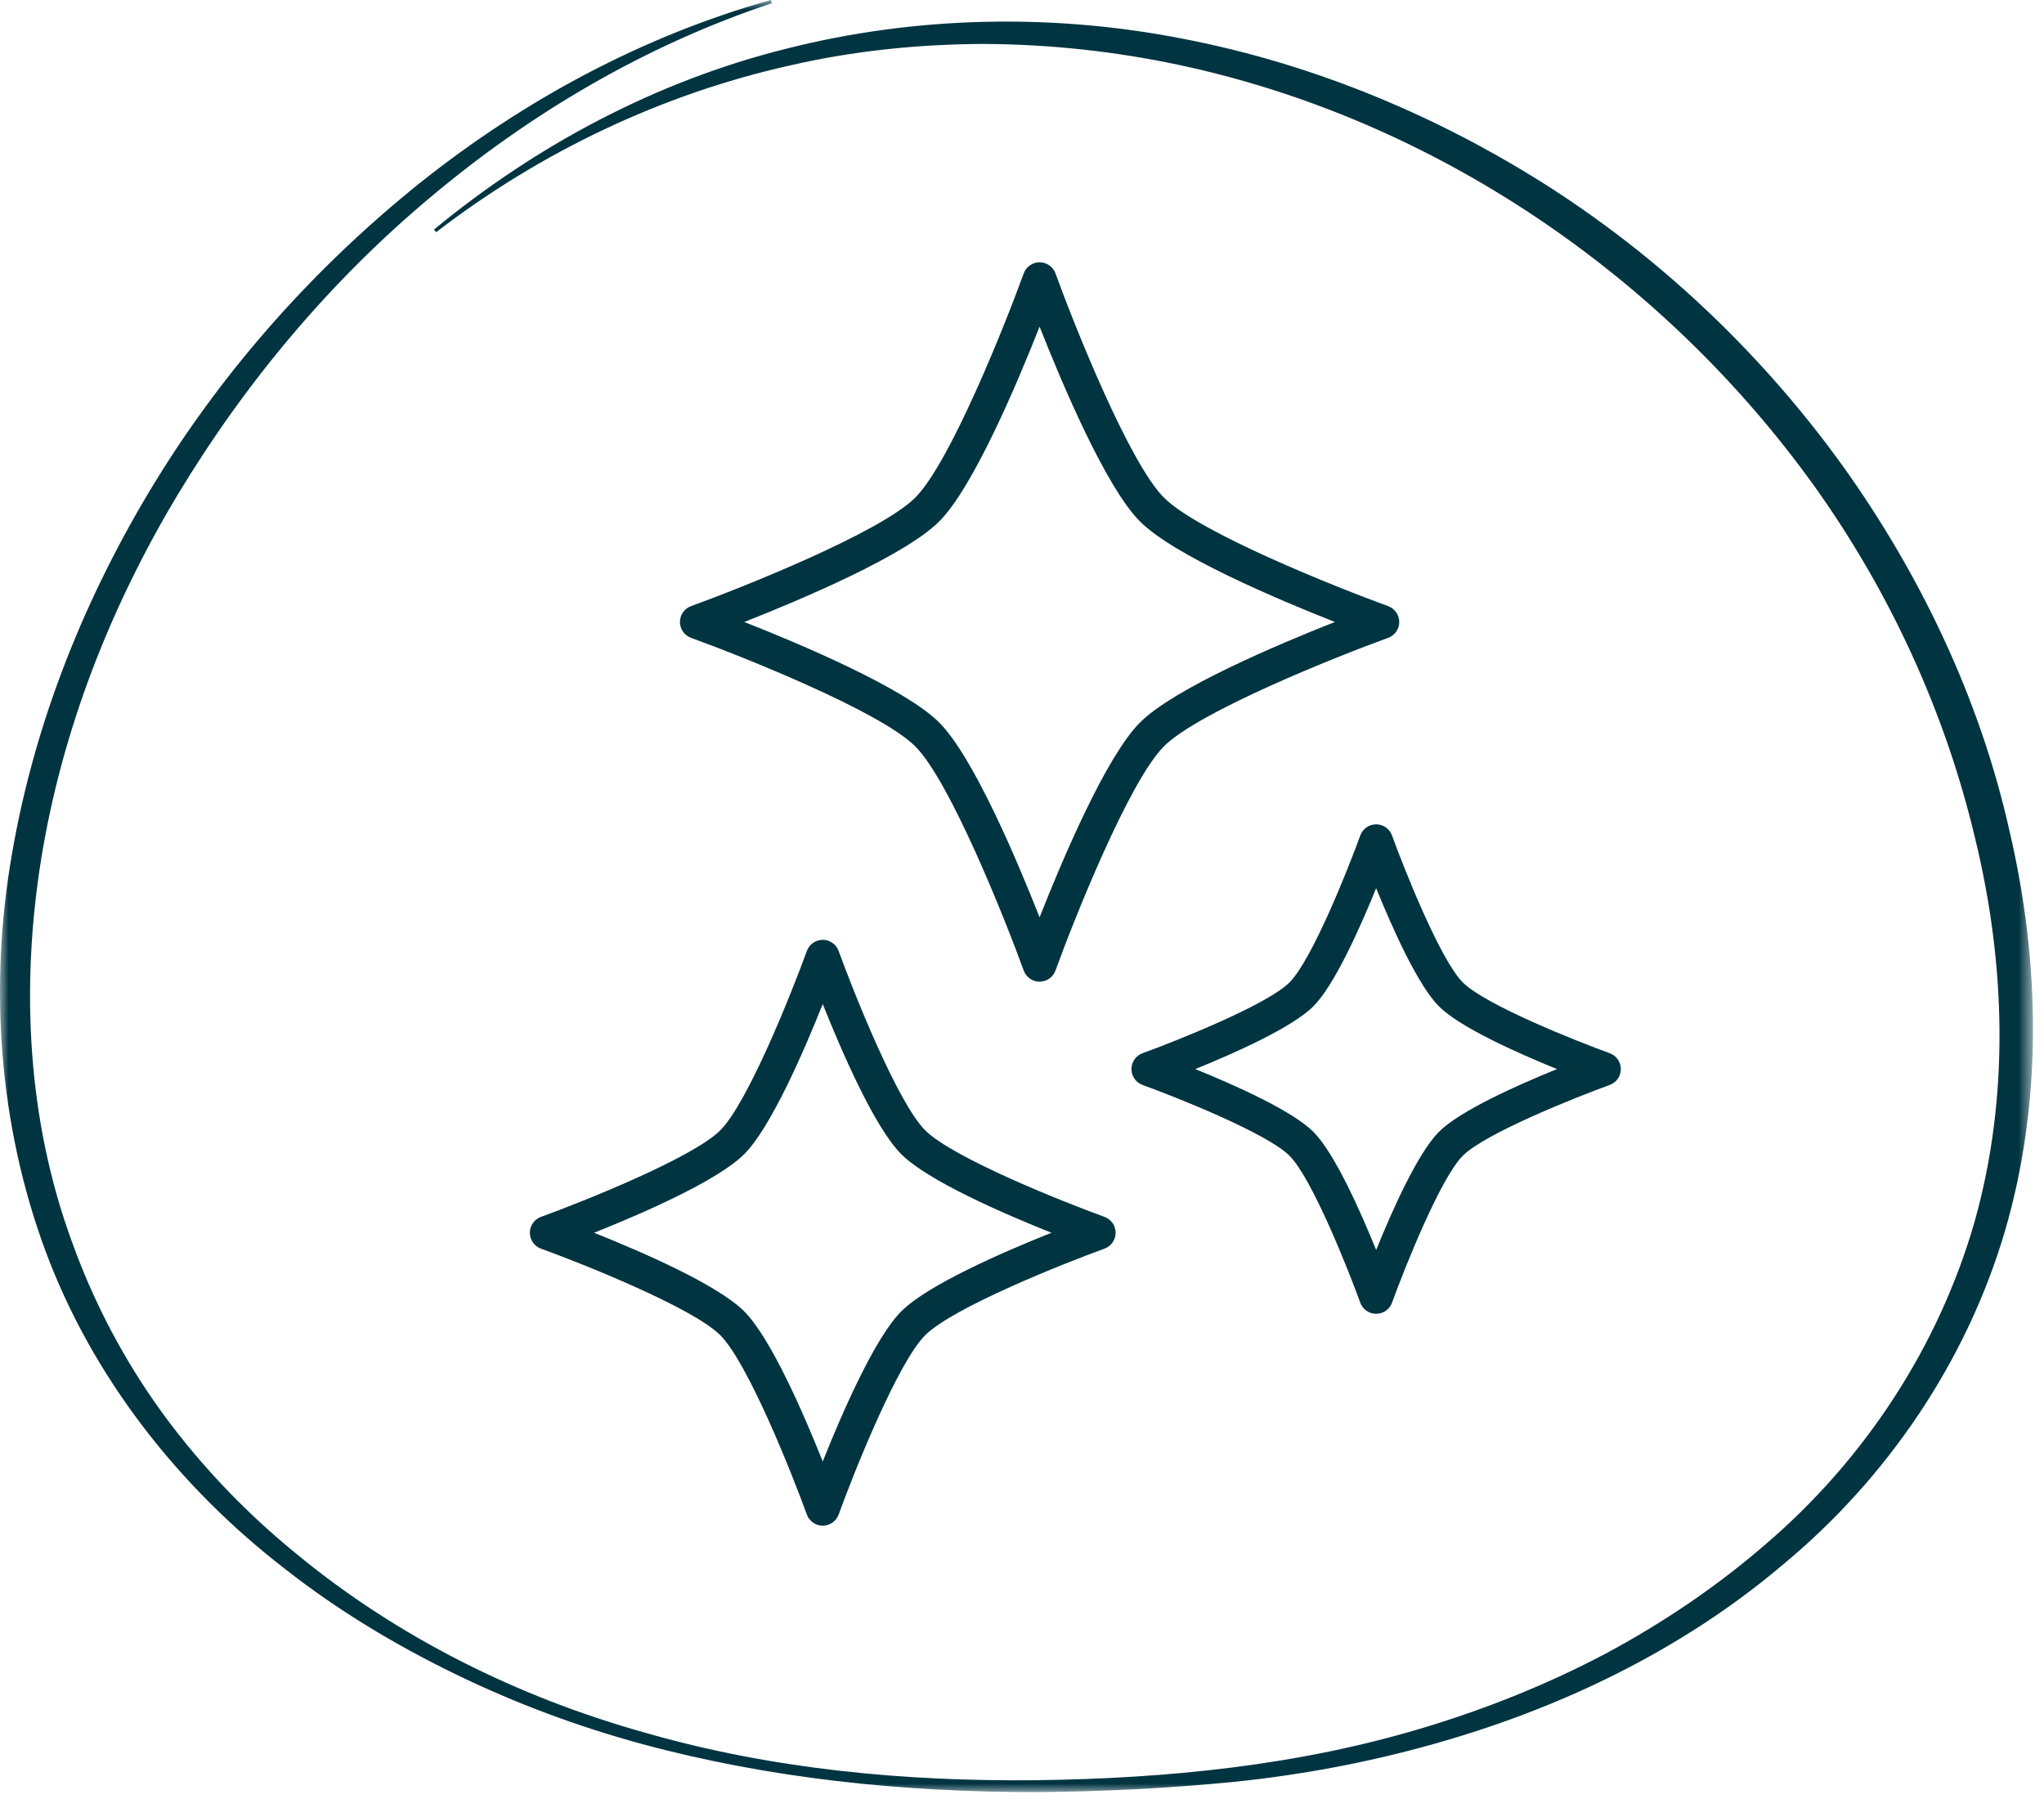
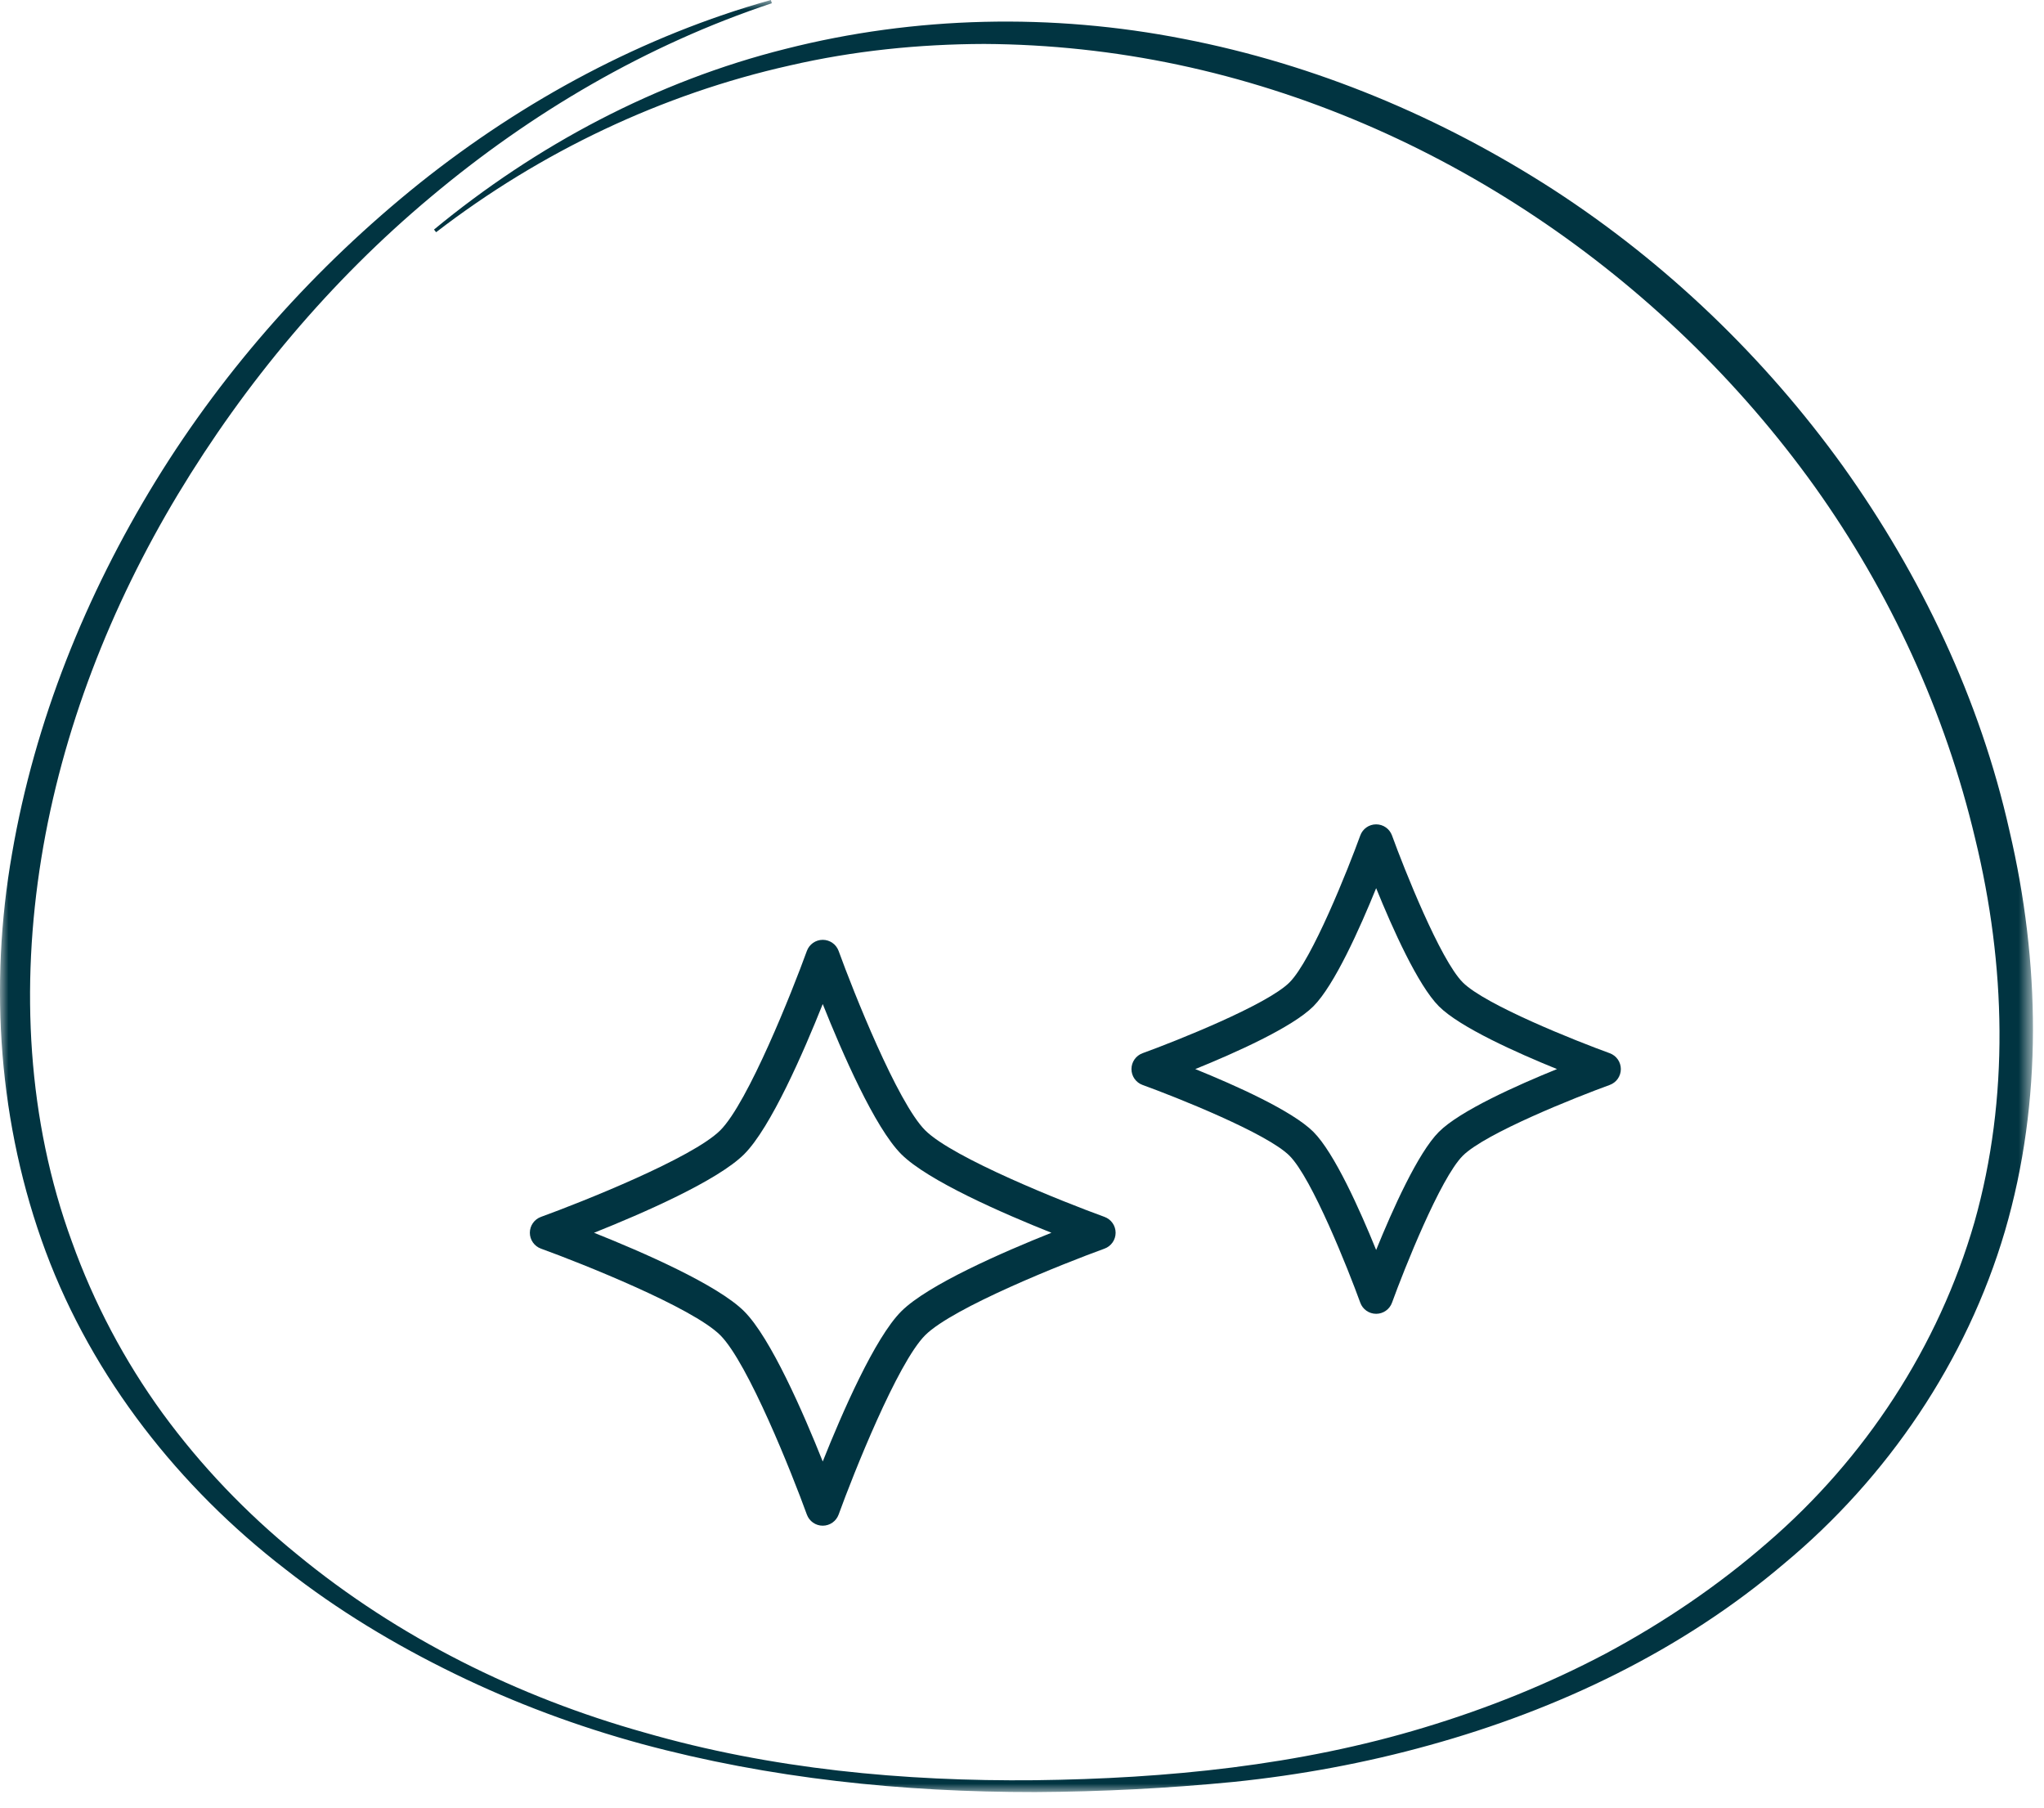
<svg xmlns="http://www.w3.org/2000/svg" xmlns:xlink="http://www.w3.org/1999/xlink" width="121px" height="107px" viewBox="0 0 121 107" version="1.1">
  <title>Maintenace</title>
  <desc>Created with Sketch.</desc>
  <defs>
    <polygon id="path-1" points="0 0.93 120.346 0.93 120.346 107 0 107" />
  </defs>
  <g id="Page-1" stroke="none" stroke-width="1" fill="none" fill-rule="evenodd">
    <g id="About" transform="translate(-419, -1973)">
      <g id="Maintenace" transform="translate(419, 1972)">
-         <path d="M44.061,37.814 C47.519,39.177 53.586,41.752 55.595,43.761 C57.603,45.769 60.178,51.837 61.541,55.295 C62.905,51.837 65.479,45.769 67.488,43.761 C69.497,41.752 75.564,39.177 79.022,37.814 C75.564,36.451 69.497,33.876 67.488,31.868 C65.479,29.859 62.905,23.792 61.541,20.333 C60.178,23.792 57.603,29.859 55.595,31.868 C53.586,33.876 47.519,36.451 44.061,37.814 M61.541,59.104 C61.121,59.104 60.745,58.84 60.601,58.445 C59.517,55.456 56.25,47.245 54.181,45.175 C52.111,43.105 43.9,39.838 40.911,38.754 C40.515,38.611 40.251,38.235 40.251,37.814 C40.251,37.393 40.515,37.017 40.911,36.874 C43.9,35.79 52.111,32.524 54.181,30.454 C56.252,28.382 59.518,20.172 60.601,17.183 C60.745,16.788 61.121,16.524 61.541,16.524 C61.962,16.524 62.338,16.788 62.482,17.183 C63.565,20.172 66.832,28.383 68.902,30.454 C70.973,32.525 79.184,35.791 82.172,36.874 C82.568,37.017 82.832,37.393 82.832,37.814 C82.832,38.235 82.568,38.611 82.172,38.754 C79.183,39.838 70.972,43.105 68.902,45.175 C66.832,47.245 63.565,55.456 62.482,58.445 C62.338,58.84 61.962,59.104 61.541,59.104" id="Fill-1" fill="#013441" />
        <path d="M70.757,64.277 C73.129,65.238 76.504,66.747 77.749,67.992 C78.993,69.236 80.502,72.612 81.465,74.984 C82.427,72.612 83.936,69.236 85.18,67.992 C86.424,66.747 89.8,65.238 92.171,64.277 C89.8,63.315 86.424,61.806 85.18,60.562 C83.936,59.317 82.427,55.942 81.465,53.569 C80.502,55.942 78.993,59.317 77.749,60.562 C76.504,61.806 73.129,63.315 70.757,64.277 M81.465,78.762 C81.043,78.762 80.668,78.499 80.525,78.103 C79.811,76.136 77.668,70.738 76.335,69.406 C75.001,68.072 69.606,65.93 67.638,65.217 C67.243,65.074 66.98,64.698 66.98,64.277 C66.98,63.856 67.243,63.481 67.638,63.337 C69.606,62.623 75.002,60.48 76.335,59.148 C77.668,57.814 79.811,52.418 80.525,50.451 C80.668,50.055 81.043,49.792 81.465,49.792 C81.885,49.792 82.261,50.055 82.404,50.451 C83.118,52.418 85.261,57.815 86.594,59.148 C87.927,60.481 93.323,62.624 95.29,63.337 C95.686,63.48 95.95,63.856 95.95,64.277 C95.95,64.698 95.686,65.074 95.29,65.217 C93.323,65.93 87.927,68.073 86.594,69.406 C85.261,70.738 83.118,76.136 82.404,78.103 C82.261,78.499 81.885,78.762 81.465,78.762" id="Fill-3" fill="#013441" />
        <path d="M35.166,73.965 C38.028,75.106 42.481,77.044 44.054,78.615 C45.625,80.187 47.562,84.641 48.704,87.503 C49.846,84.641 51.783,80.187 53.354,78.615 C54.927,77.044 59.38,75.106 62.242,73.965 C59.38,72.824 54.927,70.886 53.354,69.315 C51.783,67.743 49.846,63.289 48.704,60.427 C47.562,63.289 45.625,67.743 44.054,69.315 C42.481,70.886 38.028,72.824 35.166,73.965 M48.704,91.303 C48.283,91.303 47.907,91.039 47.764,90.644 C46.895,88.248 44.281,81.671 42.64,80.029 C40.996,78.387 34.421,75.774 32.025,74.905 C31.63,74.762 31.366,74.386 31.366,73.965 C31.366,73.544 31.63,73.168 32.025,73.025 C34.421,72.156 40.998,69.542 42.64,67.901 C44.282,66.258 46.895,59.682 47.764,57.286 C47.907,56.891 48.283,56.627 48.704,56.627 C49.125,56.627 49.501,56.891 49.645,57.286 C50.513,59.682 53.127,66.259 54.769,67.901 C56.412,69.543 62.987,72.156 65.383,73.025 C65.778,73.168 66.042,73.544 66.042,73.965 C66.042,74.386 65.778,74.762 65.383,74.905 C62.987,75.774 56.41,78.388 54.769,80.029 C53.126,81.672 50.513,88.248 49.645,90.644 C49.501,91.039 49.125,91.303 48.704,91.303" id="Fill-5" fill="#013441" />
        <g id="Group-9" transform="translate(0, 0.07)">
          <mask id="mask-2" fill="white">
            <use xlink:href="#path-1" />
          </mask>
          <g id="Clip-8" />
          <path d="M45.691,1.121 C38.272,3.586 31.453,7.592 25.512,12.578 C19.554,17.557 14.514,23.581 10.525,30.202 C6.545,36.824 3.674,44.143 2.443,51.745 C1.219,59.322 1.61,67.223 4.261,74.436 C5.554,78.041 7.362,81.465 9.623,84.577 C11.892,87.682 14.58,90.491 17.582,92.929 C23.564,97.853 30.67,101.381 38.158,103.477 C45.646,105.638 53.493,106.375 61.278,106.298 C69.067,106.203 76.898,105.429 84.328,103.173 C88.04,102.053 91.649,100.603 95.064,98.797 C98.468,96.973 101.679,94.801 104.58,92.28 C110.416,87.272 114.763,80.616 116.88,73.279 C118.965,65.912 118.74,58.024 116.928,50.578 C115.161,43.102 111.895,35.992 107.425,29.731 C98.47,17.245 84.883,7.972 69.754,4.765 C65.981,3.966 62.125,3.552 58.261,3.531 C54.4,3.542 50.529,3.935 46.753,4.806 C39.193,6.498 32.007,9.911 25.817,14.674 L25.692,14.517 C31.729,9.536 38.843,5.736 46.518,3.82 C54.175,1.875 62.287,1.702 70.066,3.231 C77.854,4.738 85.303,7.856 91.968,12.161 C98.629,16.484 104.459,22.081 109.103,28.53 C113.718,34.99 117.212,42.323 118.955,50.1 C120.766,57.83 120.944,66.088 118.686,73.802 C116.419,81.499 111.727,88.399 105.612,93.481 C99.539,98.649 92.217,102.123 84.631,104.221 C80.833,105.279 76.947,105.995 73.035,106.397 C69.123,106.779 65.207,106.978 61.282,107 C53.443,107.007 45.566,106.2 37.971,104.146 C34.179,103.112 30.477,101.733 26.936,100.008 C23.394,98.285 19.997,96.245 16.885,93.802 C10.634,88.984 5.502,82.509 2.706,75.009 C-0.08,67.519 -0.66,59.281 0.712,51.457 C2.059,43.615 5.081,36.139 9.213,29.405 C13.356,22.665 18.703,16.697 24.849,11.766 C31.005,6.856 38.078,3.048 45.632,0.93 L45.691,1.121 Z" id="Fill-7" fill="#013441" mask="url(#mask-2)" />
        </g>
      </g>
    </g>
  </g>
</svg>